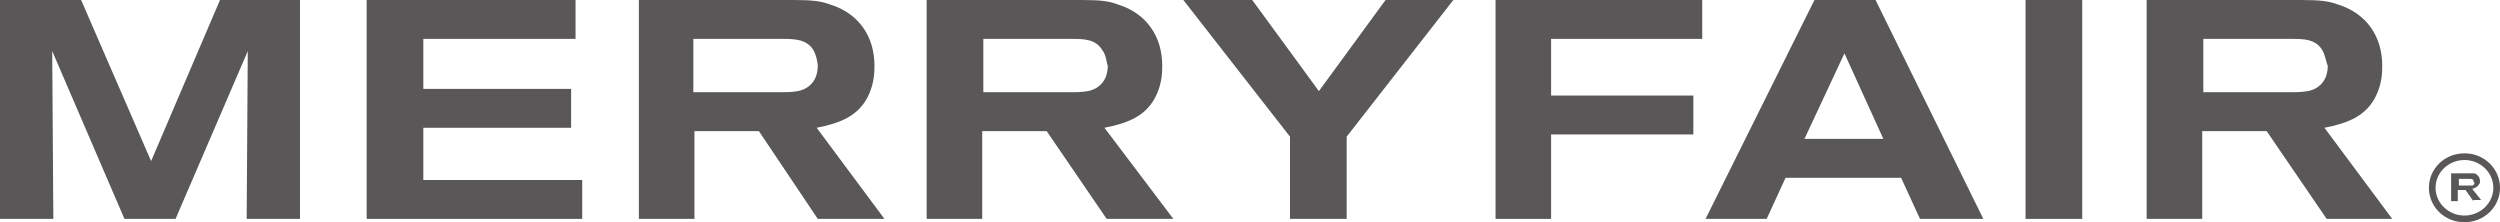
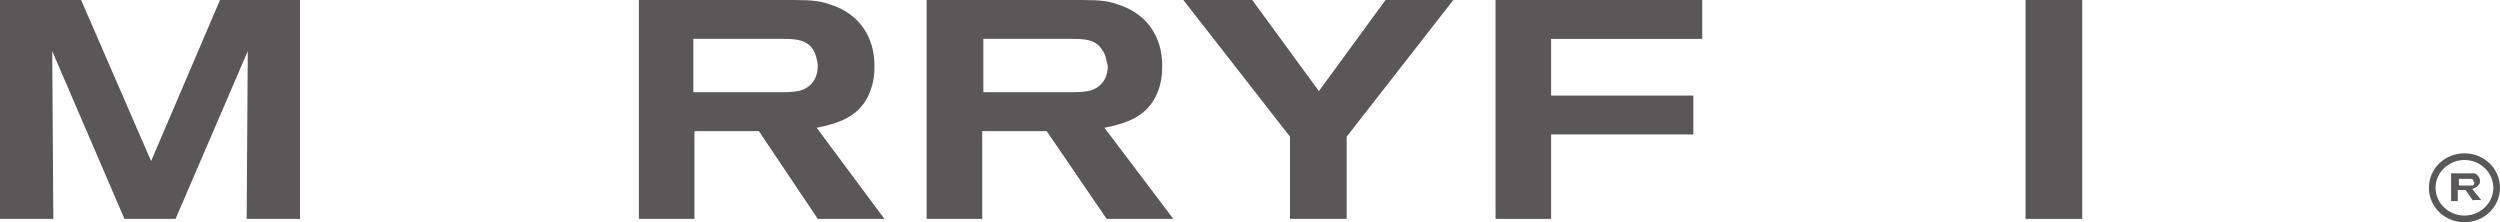
<svg xmlns="http://www.w3.org/2000/svg" version="1.1" x="0px" y="0px" width="225px" height="20px" viewBox="0 0 225 20" style="enable-background:new 0 0 225 20;" xml:space="preserve">
  <style type="text/css">
	.st0{fill:#595757;}
</style>
  <defs>
</defs>
  <g>
    <polygon class="st0" points="19.8,0 13.6,14.5 7.3,0 0,0 0,19.7 4.8,19.7 4.7,4.6 11.2,19.7 15.8,19.7 22.3,4.6 22.2,19.7 27,19.7    27,0  " />
-     <polygon class="st0" points="33,0 33,19.7 52.4,19.7 52.4,16.2 38.1,16.2 38.1,11.5 51.4,11.5 51.4,8 38.1,8 38.1,3.5 51.8,3.5    51.8,0  " />
    <g>
      <path class="st0" d="M73.2,4.5c-0.6-1-1.8-1-2.8-1h-8v4.8h8.1c0,0,0.8,0,1.3-0.1c0.6-0.1,1.8-0.6,1.8-2.3    C73.6,5.8,73.5,5,73.2,4.5 M73.6,19.7l-5.3-7.9h-5.8v7.9h-5V0h13.9c1.7,0,2.5,0.1,3.3,0.4c2.6,0.8,4,2.9,4,5.5    c0,0.5,0,1.5-0.5,2.6c-0.9,2-2.7,2.6-4.7,3l6.1,8.2H73.6z" />
      <path class="st0" d="M99.2,4.5c-0.6-1-1.7-1-2.8-1h-7.9v4.8h8.1c0,0,0.8,0,1.3-0.1c0.6-0.1,1.8-0.6,1.8-2.3    C99.6,5.8,99.6,5,99.2,4.5 M99.6,19.7l-5.4-7.9h-5.8v7.9h-5V0h13.9c1.8,0,2.5,0.1,3.3,0.4c2.6,0.8,4,2.9,4,5.5    c0,0.5,0,1.5-0.5,2.6c-0.9,2-2.7,2.6-4.7,3l6.2,8.2H99.6z" />
    </g>
    <polygon class="st0" points="124.7,0 118.7,8.2 112.7,0 106.5,0 116.1,12.3 116.1,19.7 121.2,19.7 121.2,12.3 130.8,0  " />
    <polygon class="st0" points="134.6,0 134.6,19.7 139.6,19.7 139.6,12.1 152.4,12.1 152.4,8.6 139.6,8.6 139.6,3.5 153.2,3.5    153.2,0  " />
-     <path class="st0" d="M166,4.8l3.5,7.7h-7.1L166,4.8z M163.3,0l-9.8,19.7h5.5l1.7-3.7h10.4l1.7,3.7h5.7L168.8,0H163.3z" />
    <rect x="182.3" class="st0" width="5.1" height="19.7" />
    <g>
-       <path class="st0" d="M209,4.5c-0.6-1-1.7-1-2.8-1h-7.9v4.8h8.1c0,0,0.8,0,1.3-0.1c0.6-0.1,1.8-0.6,1.8-2.3    C209.4,5.8,209.3,5,209,4.5 M209.4,19.7l-5.4-7.9h-5.8v7.9h-5V0h13.9c1.7,0,2.5,0.1,3.3,0.4c2.6,0.8,4,2.9,4,5.5    c0,0.5,0,1.5-0.5,2.6c-0.9,2-2.7,2.6-4.7,3l6.1,8.2H209.4z" />
      <path class="st0" d="M222.6,16.2c-0.1-0.1-0.2-0.1-0.3-0.1h-1v0.6h1c0,0,0.1,0,0.2,0c0.1,0,0.2-0.1,0.2-0.3    C222.6,16.4,222.6,16.3,222.6,16.2 M222.6,18.1l-0.7-1h-0.7v1h-0.6v-2.5h1.7c0.2,0,0.3,0,0.4,0c0.3,0.1,0.5,0.4,0.5,0.7    c0,0.1,0,0.2-0.1,0.3c-0.1,0.2-0.3,0.3-0.6,0.4l0.8,1H222.6z" />
      <path class="st0" d="M221.8,14.4c-1.4,0-2.6,1.1-2.6,2.5c0,1.4,1.2,2.5,2.6,2.5c1.4,0,2.6-1.1,2.6-2.5    C224.4,15.5,223.2,14.4,221.8,14.4 M221.8,20c-1.8,0-3.2-1.4-3.2-3.1c0-1.7,1.4-3.1,3.2-3.1c1.8,0,3.2,1.4,3.2,3.1    C225,18.6,223.6,20,221.8,20" />
    </g>
  </g>
</svg>